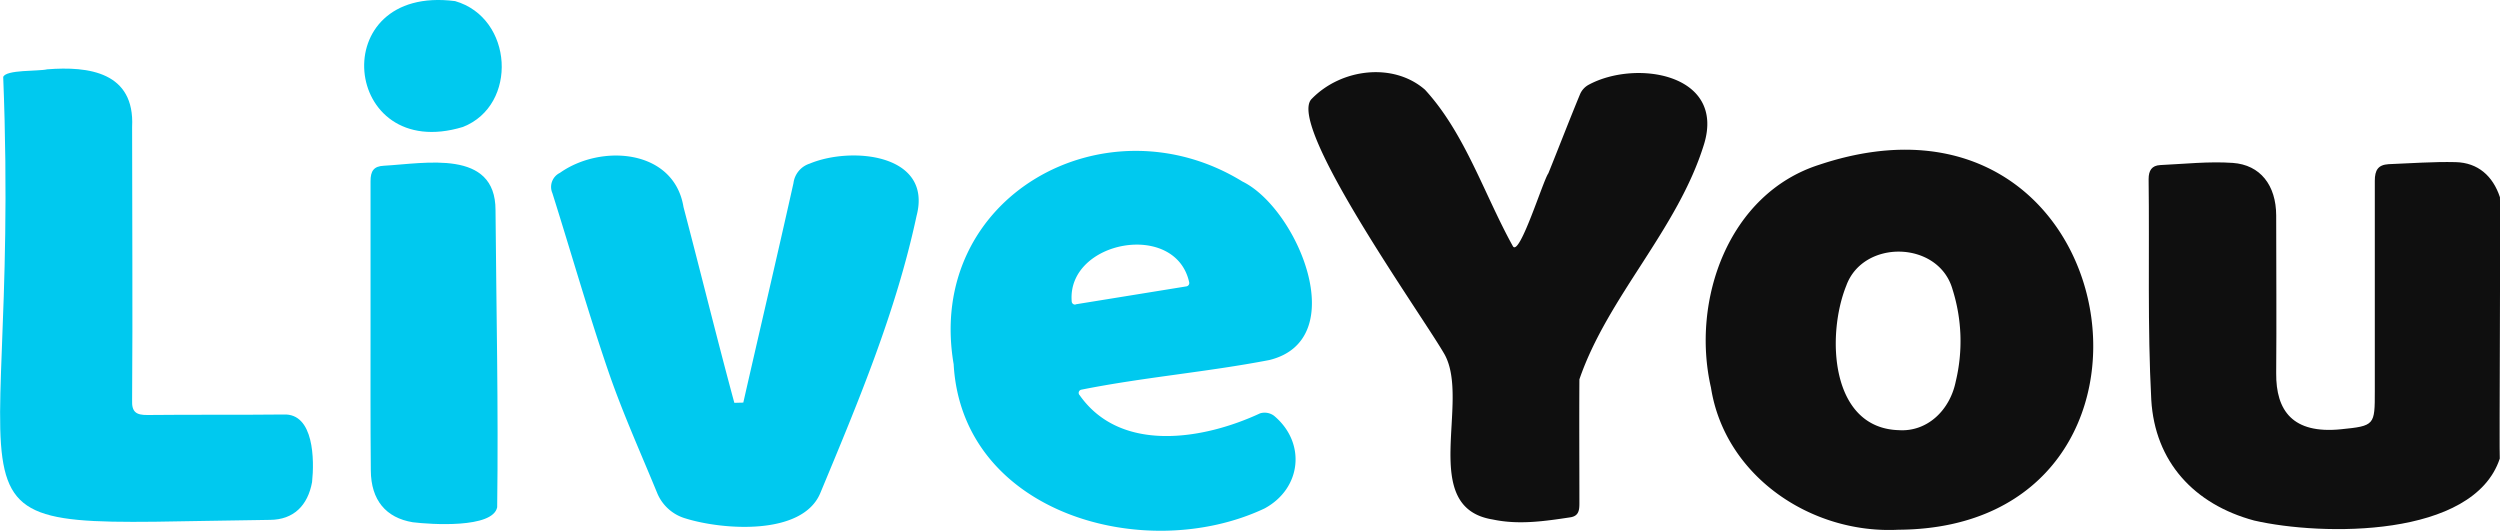
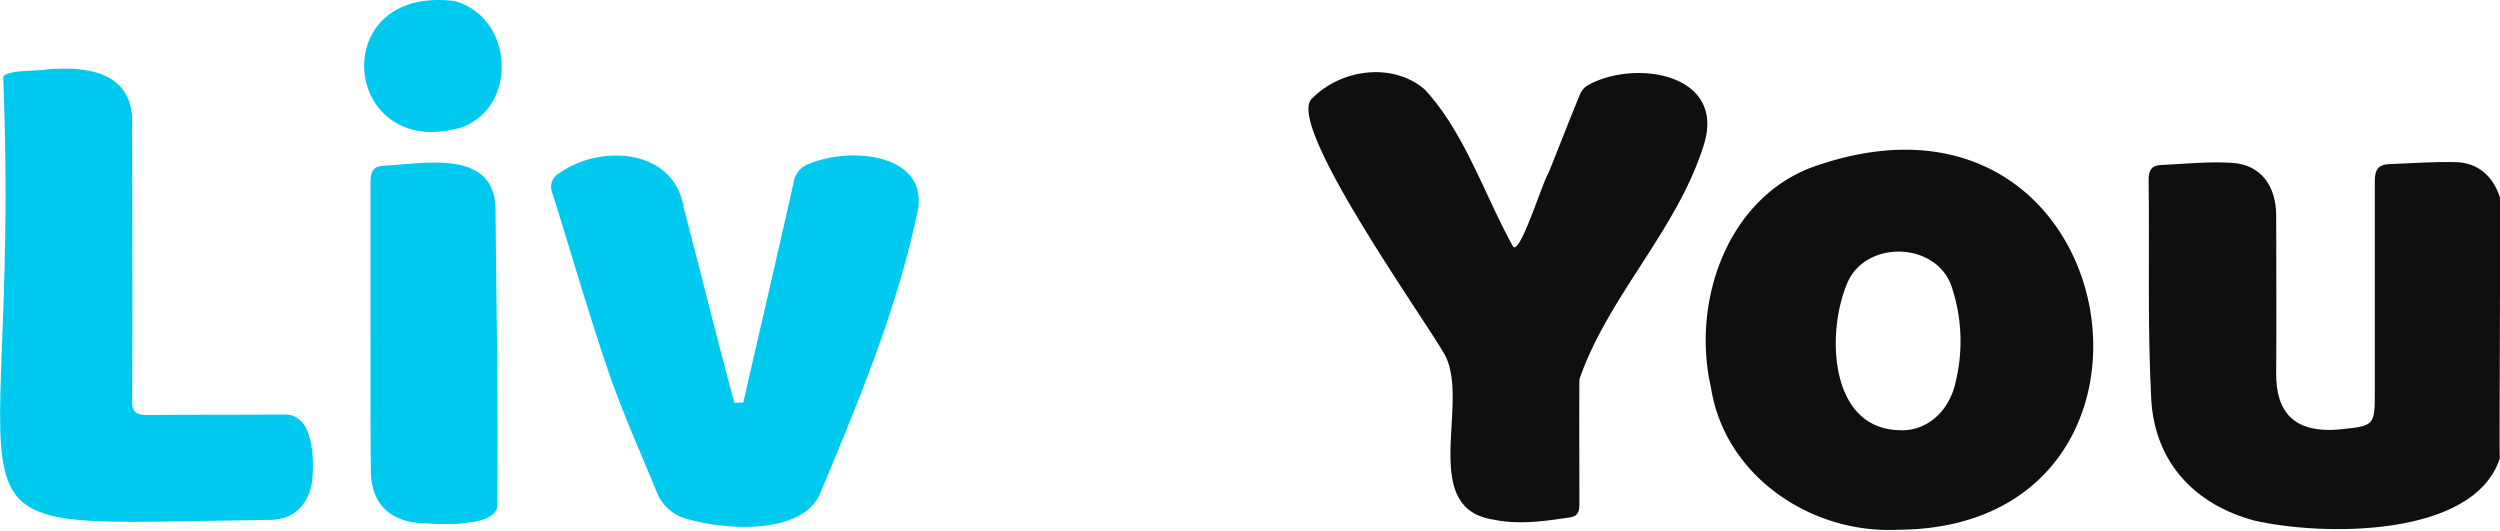
<svg xmlns="http://www.w3.org/2000/svg" viewBox="0 0 451.5 95.81">
  <g id="Layer_2" data-name="Layer 2">
    <g id="Layer_1-2" data-name="Layer 1">
      <path d="M451.46,82.82c-4.77,14.38-32.12,14-44.35,11.19-10.88-2.93-17.94-10.64-18.59-21.81-.7-13.25-.31-26.57-.48-39.85,0-1.57.58-2.46,2.11-2.54,4.36-.2,8.75-.69,13.08-.39,5,.35,7.83,4.06,7.85,9.48,0,9.49.08,19,0,28.49-.06,6.8,3,11,11.65,10.14,6.17-.61,6.16-.75,6.16-6.88,0-12.66,0-25.32,0-38,0-1.91.58-2.88,2.48-3,4-.15,8.09-.47,12.12-.37s6.72,2.49,8,6.34C451.63,35.77,451.34,82.68,451.46,82.82Z" fill="#0f0f0f" />
      <path d="M.58,13.9c.5-1.35,6.39-1,7.94-1.38C16,11.93,24.37,13,23.86,22.93c0,16.45.12,32.91,0,49.35-.09,2.13.74,2.69,2.77,2.67,8.19-.09,16.38,0,24.57-.09,5.54-.26,5.58,8.28,5.16,12.21-.77,4.22-3.33,6.79-7.59,6.82C-16.78,94.66,4,100.48.58,13.9Z" fill="#00c9ef" />
-       <path d="M82.19.2C92.7,3.22,93.61,19,83.6,22.93,61.73,29.58,58.5-2.84,82.19.2Z" fill="#00c9ef" />
+       <path d="M82.19.2C92.7,3.22,93.61,19,83.6,22.93,61.73,29.58,58.5-2.84,82.19.2" fill="#00c9ef" />
      <path d="M342.85,95.67C327.1,96.48,311.51,86,309,70c-3.62-15.75,3.14-35,19.54-40.24C384.69,11,397.93,95.37,342.85,95.67Zm10.36-26.79a31.05,31.05,0,0,0-.59-16.64c-2.51-8.79-16.1-9.09-19.17-.68-3.62,8.93-2.94,25.81,9.53,26.13C348,78,352.14,74.17,353.21,68.88Z" fill="#0f0f0f" />
-       <path d="M195.27,70.38a.59.59,0,0,0-.28,1c7.42,10.55,22.42,8,32.58,3.27a2.86,2.86,0,0,1,2.51.43c5.84,4.86,5,13.13-1.71,16.75-21.51,10.14-54.62,1-56.14-26.05-5.15-30.25,27.34-48.25,52.15-33,9.91,4.84,19.91,28.55,4.87,32.24C218,67.19,206.53,68.13,195.27,70.38Zm-1-15.42,20-3.24a.61.61,0,0,0,.5-.72c-2.43-11.22-22.11-7.56-21.22,3.44A.6.6,0,0,0,194.25,55Z" fill="#00c9ef" />
      <path d="M273.24,44.49c1.21,1.87,5.48-12,6.39-13.18,1.92-4.75,3.76-9.54,5.72-14.28a3.51,3.51,0,0,1,1.58-1.73c8.51-4.59,24.68-2,20.83,10.71-4.72,15.38-17.4,27.57-22.52,42.5-.05,7.47,0,14.94,0,22.41,0,1.25-.13,2.28-1.65,2.51-4.64.7-9.29,1.39-14,.39-13.45-2.16-4-21.24-8.68-29.78-3.78-6.68-28.78-41.61-24-46.2,5.34-5.48,14.74-6.61,20.44-1.64C264.59,24.07,268.07,35.18,273.24,44.49Z" fill="#0f0f0f" />
      <path d="M134.24,72.71c3-13.2,6.11-26.41,9.06-39.64a4.25,4.25,0,0,1,2.93-3.52c7.55-3.16,22.25-1.76,19.3,9.44-3.72,17.4-10.6,33.76-17.41,50.12-3.28,7.67-17.58,6.61-24.28,4.53a7.92,7.92,0,0,1-5.12-4.52c-3-7.31-6.27-14.55-8.83-22-3.65-10.65-6.74-21.5-10.13-32.24a2.82,2.82,0,0,1,1.36-3.66c7.44-5.28,20.62-4.29,22.32,6.17,3.1,11.78,6,23.61,9.18,35.36Z" fill="#00c9ef" />
      <path d="M66.92,58.91c0-8.73,0-17.46,0-26.19,0-1.82.56-2.71,2.43-2.79,7.45-.41,20.14-3.05,20.14,8,.14,17.88.54,35.81.3,53.68-.78,3.85-12,3.11-15.24,2.71-4.85-.8-7.55-4-7.58-9.36C66.89,76.24,66.92,67.57,66.92,58.91Z" fill="#00c9ef" />
    </g>
  </g>
</svg>